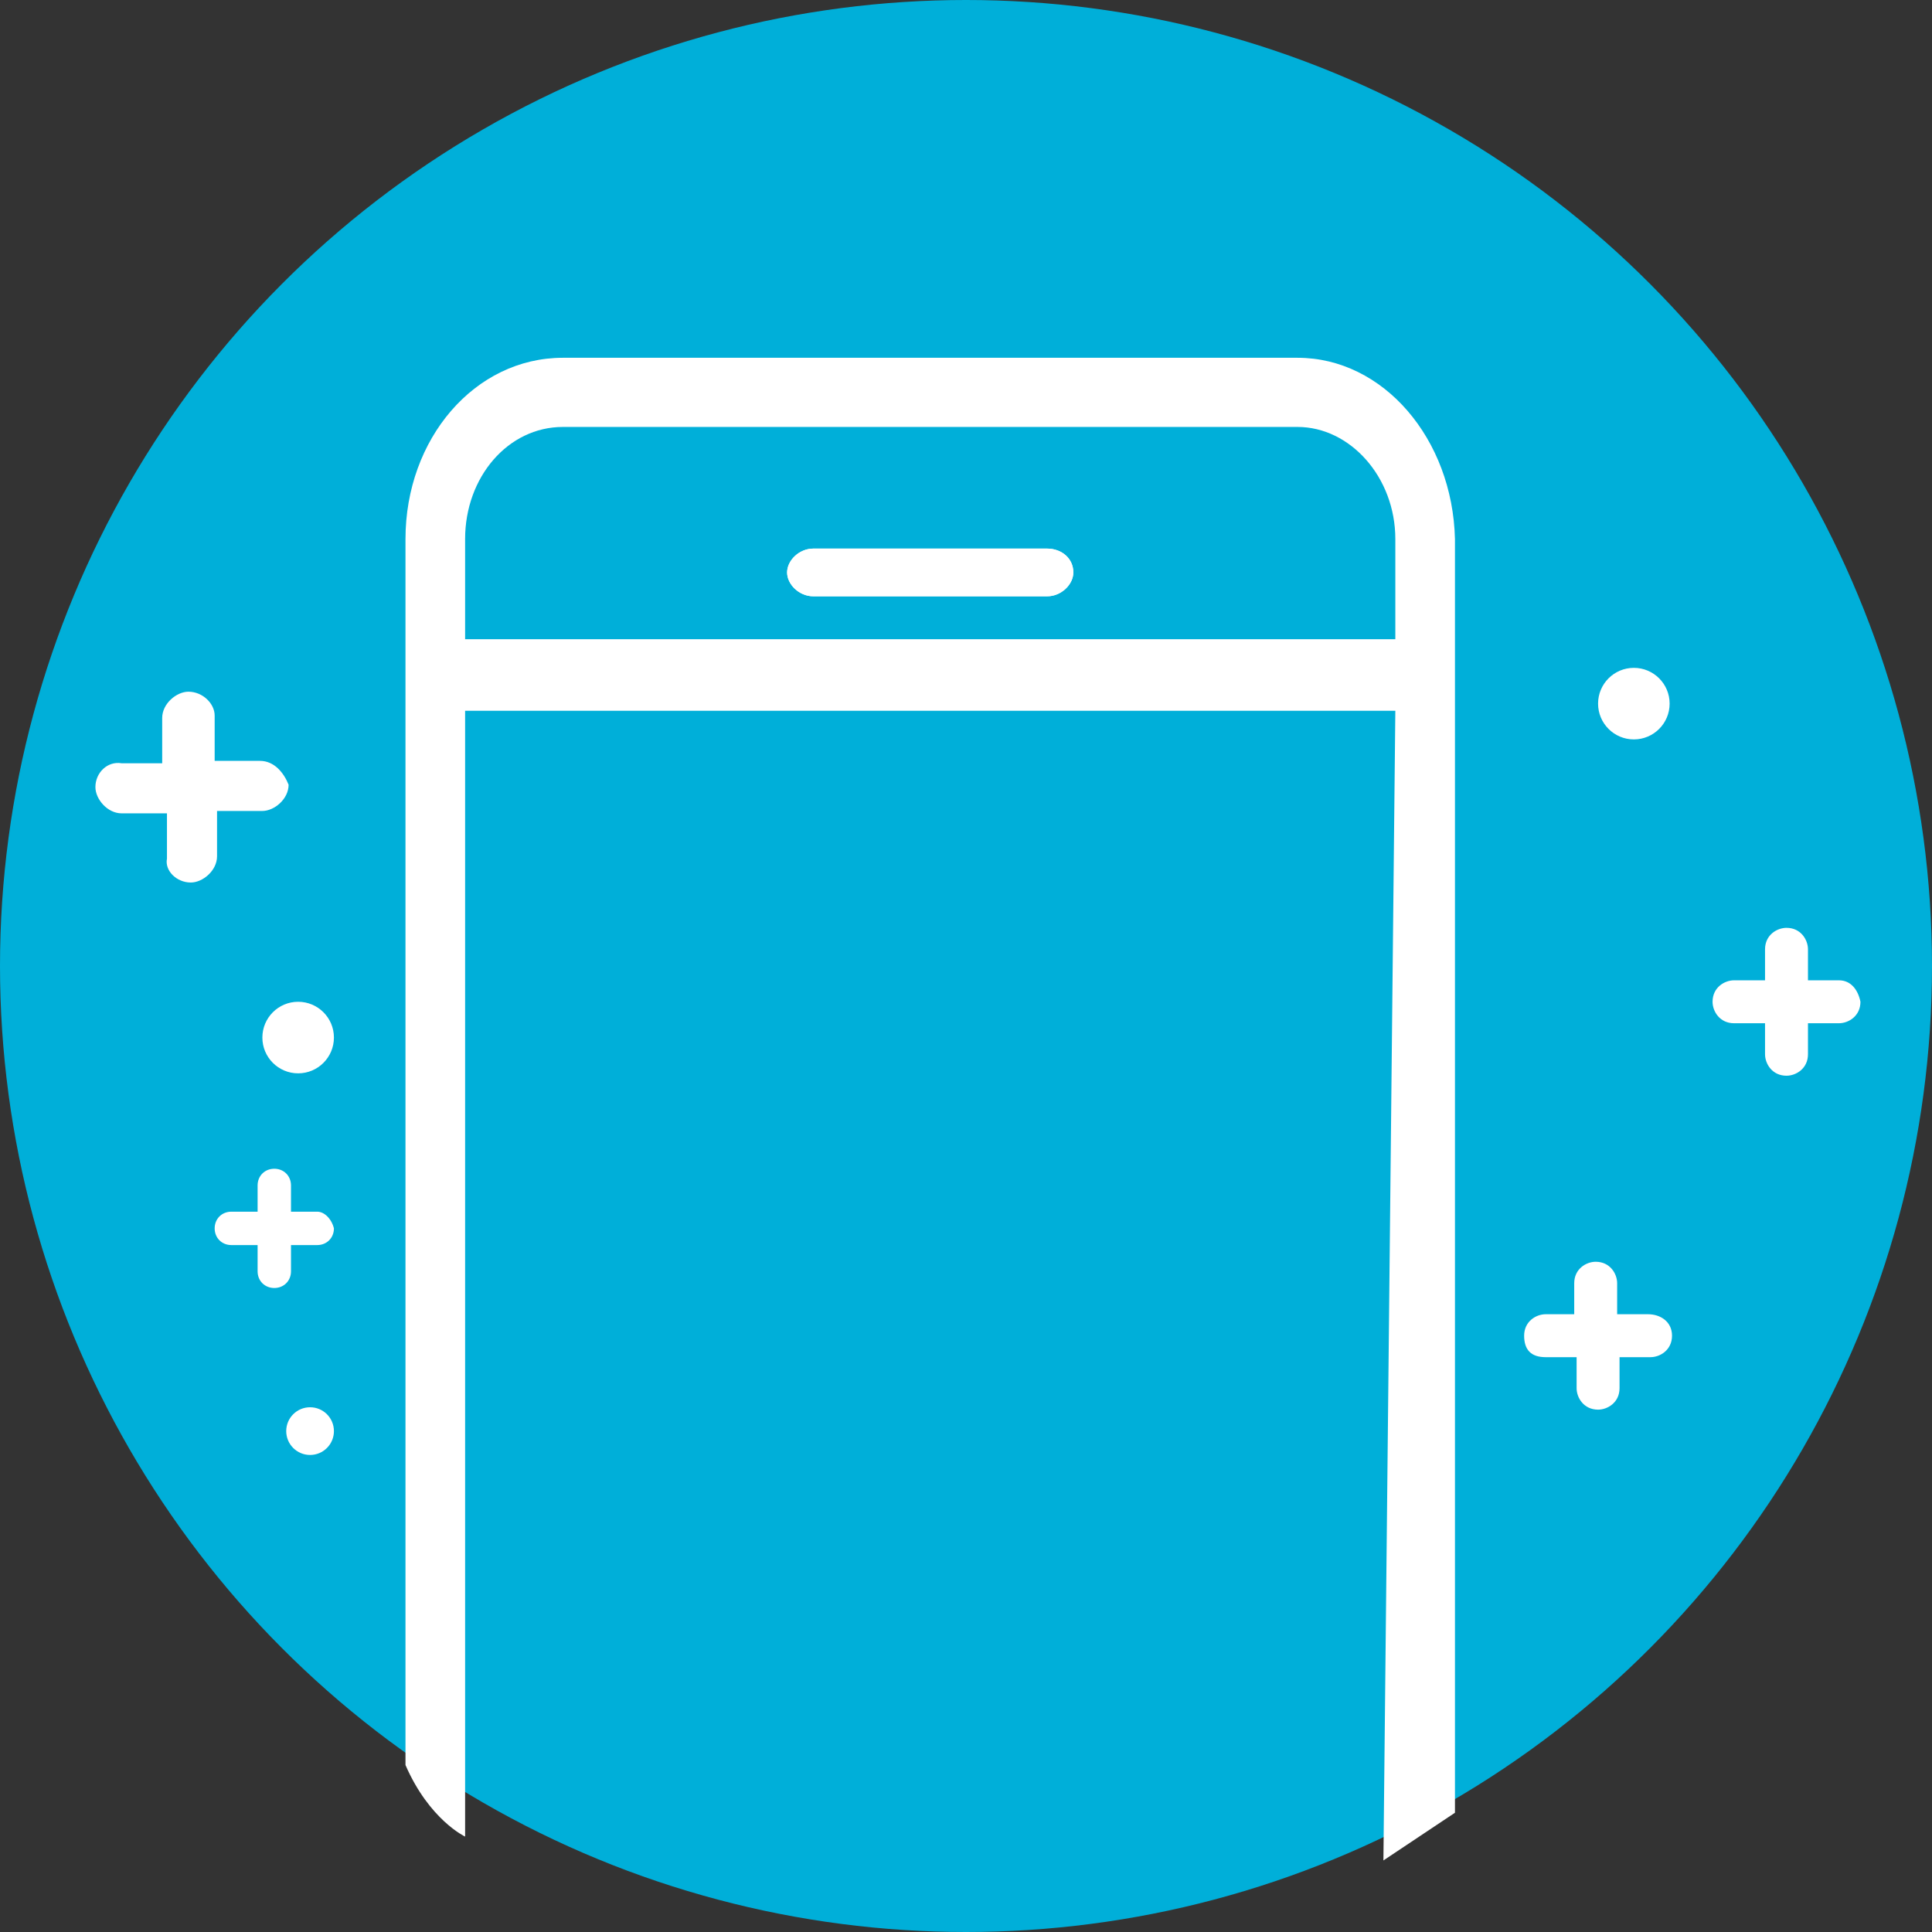
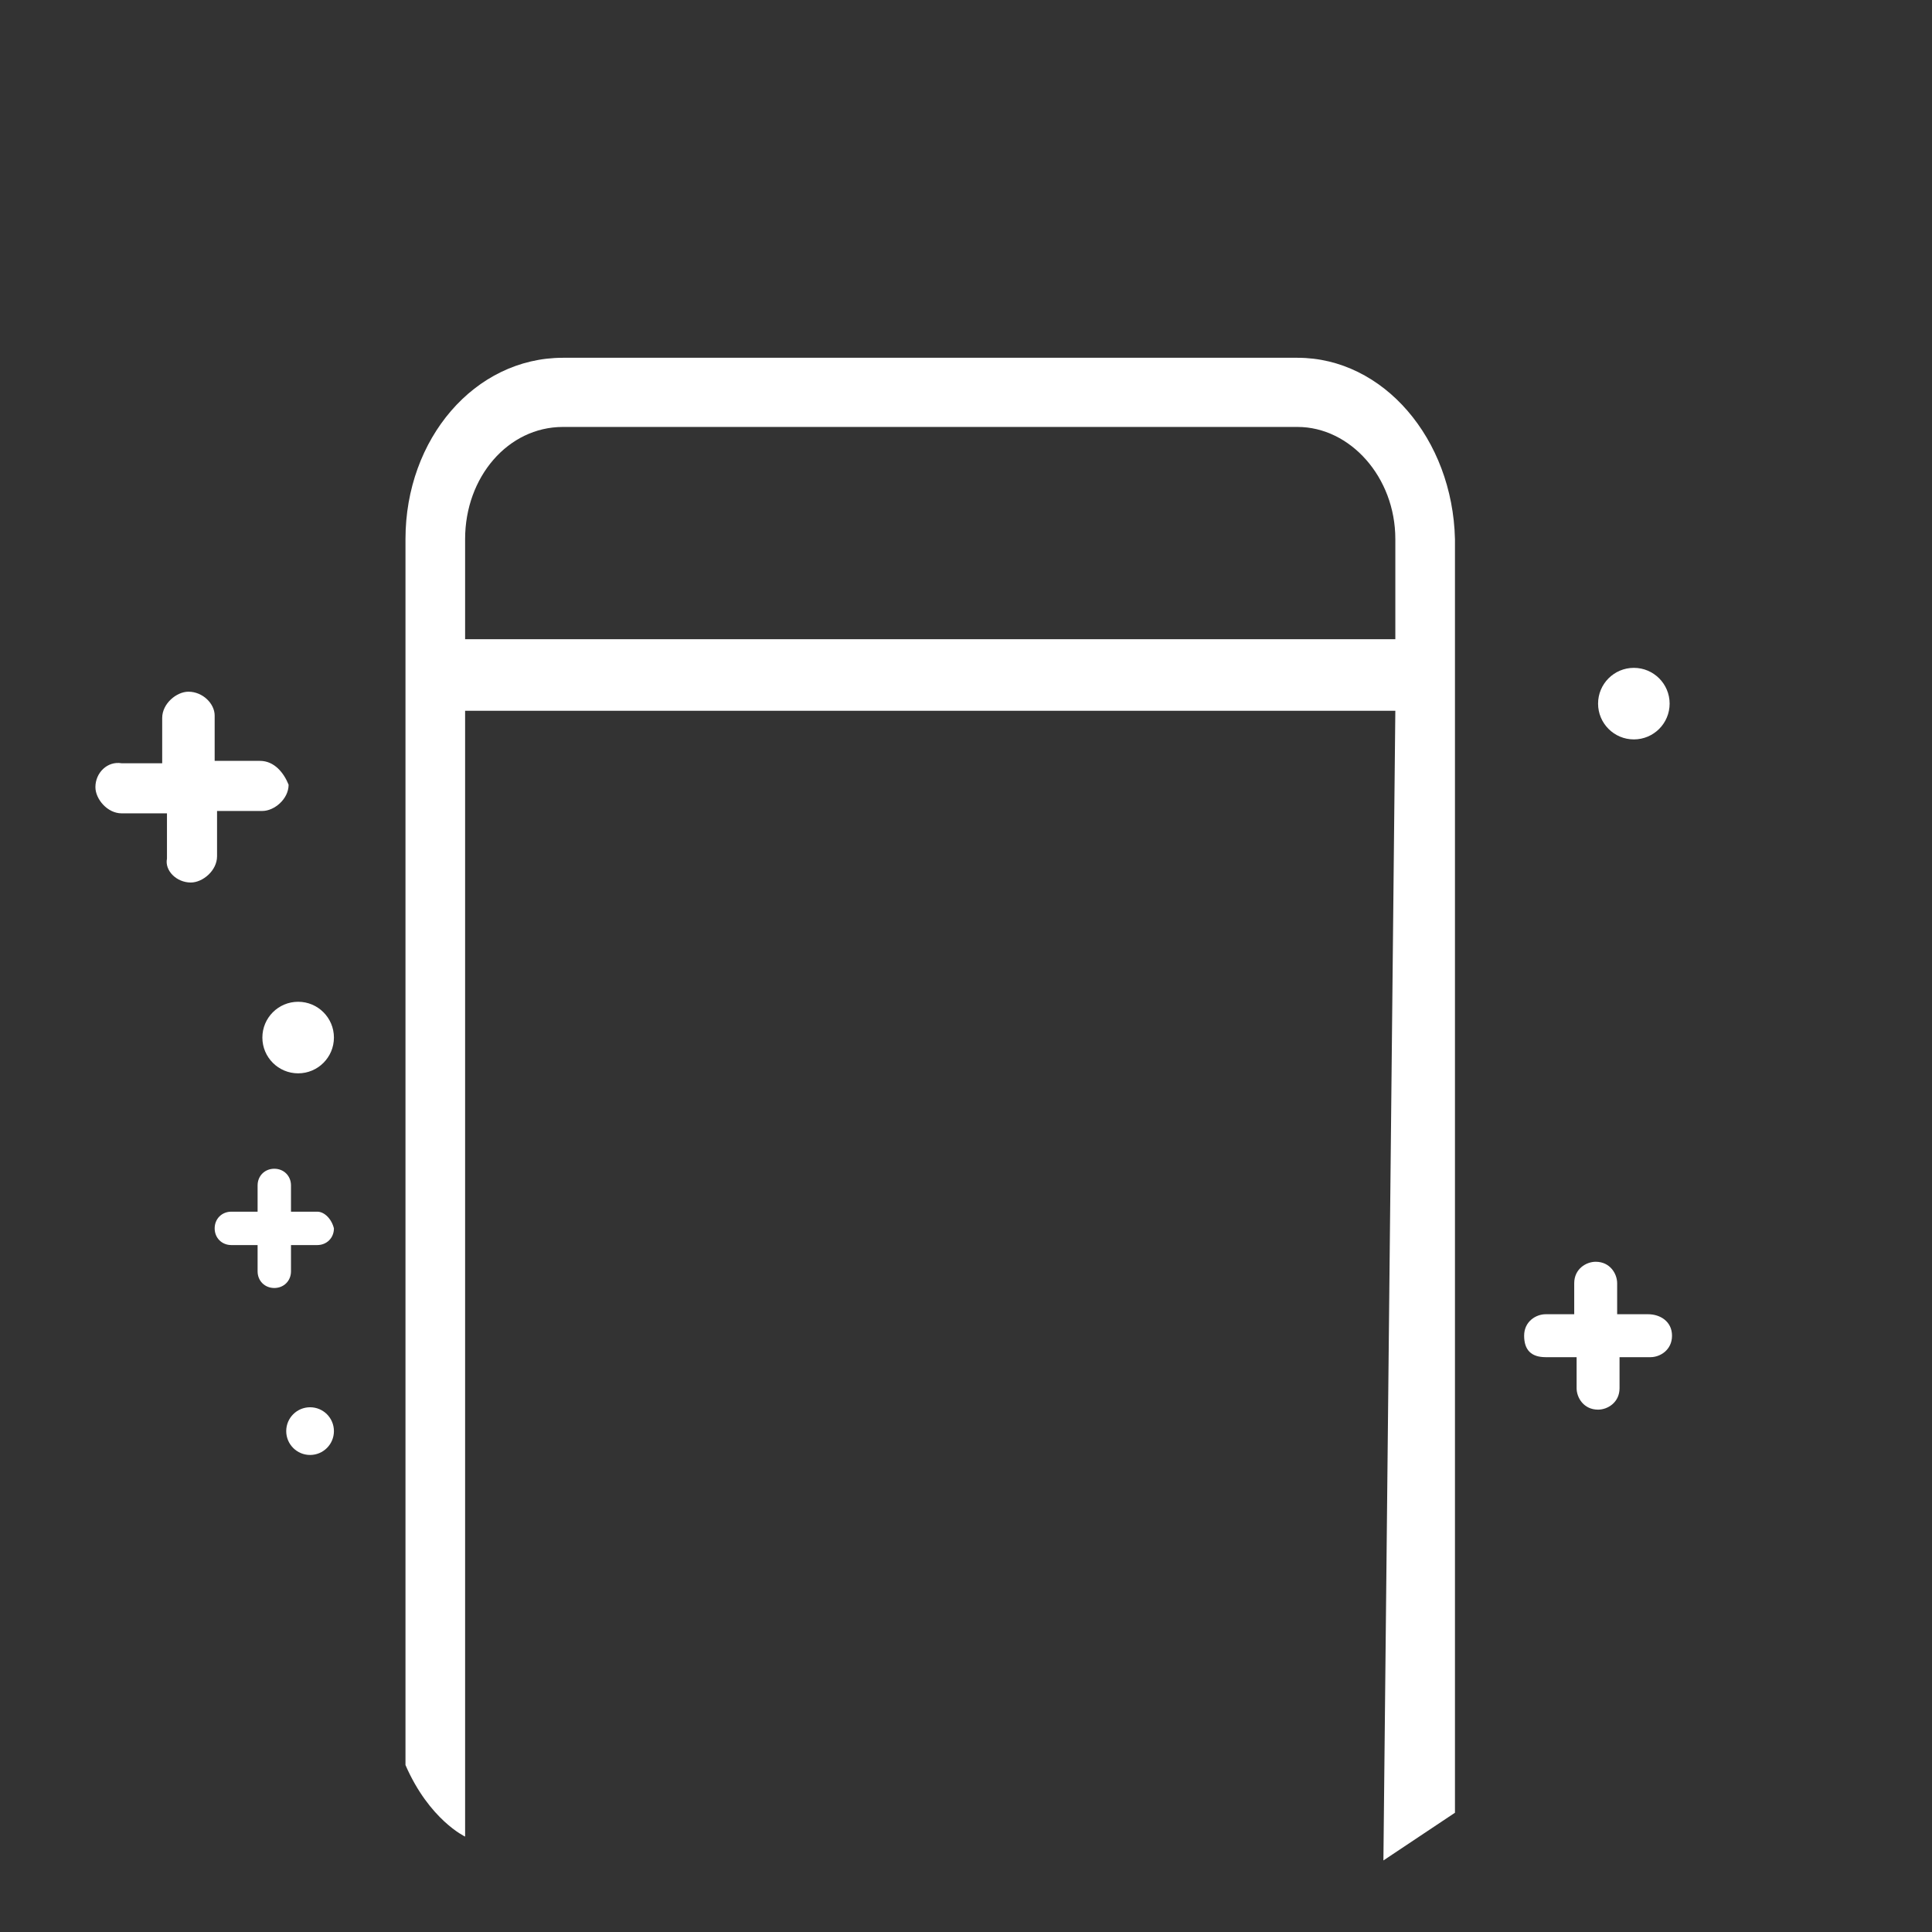
<svg xmlns="http://www.w3.org/2000/svg" xmlns:xlink="http://www.w3.org/1999/xlink" version="1.1" x="0px" y="0px" width="81px" height="81px" viewBox="0 0 81 81" style="enable-background:new 0 0 81 81;" xml:space="preserve">
  <rect x="0" y="0" width="81" height="81" fill="#333333" stroke="none" />
  <style type="text/css">
	.st0{display:none;}
	.st1{display:inline;}
	.st2{enable-background:new    ;}
	.st3{clip-path:url(#SVGID_18_);}
	.st4{clip-path:url(#SVGID_20_);fill:#FFFFFF;}
	.st5{fill:#FFFFFF;}
</style>
  <g id="Layer_1" class="st0">
    <g class="st1">
      <defs>
        <circle id="SVGID_1_" cx="40.5" cy="40.5" r="40.5" />
      </defs>
      <use xlink:href="#SVGID_1_" style="overflow:visible;fill-rule:evenodd;clip-rule:evenodd;fill:#FBBE18;" />
      <clipPath id="SVGID_2_">
        <use xlink:href="#SVGID_1_" style="overflow:visible;" />
      </clipPath>
    </g>
    <g class="st1">
      <defs>
-         <path id="SVGID_3_" d="M53.6,36.5l0.1-2.7c0-2.5-2-4.5-4.5-4.5h-3.4c-2.5,0-4.5,2-4.5,4.5l0.1,4.4" />
-       </defs>
+         </defs>
      <use xlink:href="#SVGID_3_" style="overflow:visible;fill-rule:evenodd;clip-rule:evenodd;fill:#FFFFFF;" />
      <clipPath id="SVGID_4_">
        <use xlink:href="#SVGID_3_" style="overflow:visible;" />
      </clipPath>
    </g>
    <g class="st1">
      <defs>
        <path id="SVGID_5_" d="M27.1,36.5L27,33.8c0-2.5,2-4.5,4.5-4.5h3.4c2.5,0,4.5,2,4.5,4.5l-0.1,4.4" />
      </defs>
      <use xlink:href="#SVGID_5_" style="overflow:visible;fill-rule:evenodd;clip-rule:evenodd;fill:#FFFFFF;" />
      <clipPath id="SVGID_6_">
        <use xlink:href="#SVGID_5_" style="overflow:visible;" />
      </clipPath>
    </g>
    <g class="st1">
      <defs>
        <path id="SVGID_7_" d="M64.2,24.1c-0.6-2.1-2.4-3.8-4.5-4.3c-0.9-0.2-1.9-0.4-2.6-0.5c-0.1-0.2-0.1-0.4-0.2-0.6     c-0.5-1.5-1.7-2.7-3.3-3.1c-4.3-1-8.8-1.5-13.2-1.5s-8.8,0.5-13.2,1.5c-1.6,0.4-2.9,1.6-3.3,3.1c-0.1,0.2-0.1,0.4-0.1,0.5     c-0.8,0.2-1.8,0.4-2.7,0.6c-2.2,0.5-3.9,2.2-4.5,4.3c-3.4,11.8-3.4,23.7,0,35.4c0.6,2.1,2.3,3.8,4.5,4.3     c6.4,1.6,12.9,2.4,19.3,2.4s12.9-0.8,19.3-2.4c2.2-0.5,3.9-2.2,4.5-4.3C67.6,47.8,67.6,35.9,64.2,24.1 M61.9,58.9     c-0.4,1.3-1.5,2.4-2.8,2.7C52.9,63.2,46.6,64,40.4,64c-6.2,0-12.5-0.8-18.7-2.3c-1.4-0.3-2.5-1.4-2.8-2.7     c-3.3-11.3-3.3-22.8,0-34.1c0.4-1.3,1.5-2.4,2.8-2.7c1-0.2,1.9-0.4,2.9-0.6l0.6-0.2h0c0.6-0.5,1.3-0.9,2-1.1     c4.3-1,8.8-1.5,13.2-1.5c4.4,0,8.8,0.5,13.2,1.5c0.8,0.2,1.5,0.6,2.1,1.1l0.6,0.1c0.9,0.2,1.9,0.4,2.9,0.6     c1.4,0.3,2.5,1.4,2.8,2.7C65.2,36.1,65.2,47.6,61.9,58.9" />
      </defs>
      <use xlink:href="#SVGID_7_" style="overflow:visible;fill-rule:evenodd;clip-rule:evenodd;fill:#FFFFFF;" />
      <clipPath id="SVGID_8_">
        <use xlink:href="#SVGID_7_" style="overflow:visible;" />
      </clipPath>
    </g>
  </g>
  <g id="Layer_2" class="st0">
    <g class="st1">
      <defs>
        <circle id="SVGID_9_" cx="40.5" cy="40.5" r="40.5" />
      </defs>
      <use xlink:href="#SVGID_9_" style="overflow:visible;fill-rule:evenodd;clip-rule:evenodd;fill:#43B649;" />
      <clipPath id="SVGID_10_">
        <use xlink:href="#SVGID_9_" style="overflow:visible;" />
      </clipPath>
    </g>
    <g class="st1">
      <defs>
        <path id="SVGID_11_" d="M65.5,26.4c0.8,0,1.5-0.7,1.5-1.5V14.5c0-0.8-0.7-1.5-1.5-1.5H55.2c-0.8,0-1.5,0.7-1.5,1.5V15H26.4v-0.5     c0-0.8-0.7-1.5-1.5-1.5H14.5c-0.8,0-1.5,0.7-1.5,1.5v10.3c0,0.8,0.7,1.5,1.5,1.5H15v27.3h-0.5c-0.8,0-1.5,0.7-1.5,1.5v10.3     c0,0.8,0.7,1.5,1.5,1.5h10.3c0.8,0,1.5-0.7,1.5-1.5V65h27.3v0.5c0,0.8,0.7,1.5,1.5,1.5h10.3c0.8,0,1.5-0.7,1.5-1.5V55.2     c0-0.8-0.7-1.5-1.5-1.5H65V26.4H65.5z M17.6,62.3h44.7V17.6H17.6V62.3z" />
      </defs>
      <use xlink:href="#SVGID_11_" style="overflow:visible;fill-rule:evenodd;clip-rule:evenodd;fill:#FFFFFF;" />
      <clipPath id="SVGID_12_">
        <use xlink:href="#SVGID_11_" style="overflow:visible;" />
      </clipPath>
    </g>
    <g class="st1">
      <defs>
        <path id="SVGID_13_" d="M50.3,53.5H30.6c-1.8,0-3.2-1.4-3.2-3.2V30.6c0-1.8,1.4-3.2,3.2-3.2h19.6c1.8,0,3.2,1.5,3.2,3.2v19.6     C53.5,52.1,52.1,53.5,50.3,53.5z M30.3,30.1c-0.1,0-0.3,0.1-0.3,0.3v20.2c0,0.1,0.1,0.3,0.3,0.3h20.3c0.1,0,0.3-0.1,0.3-0.3V30.3     c0-0.1-0.1-0.3-0.3-0.3H30.3z" />
      </defs>
      <use xlink:href="#SVGID_13_" style="overflow:visible;fill-rule:evenodd;clip-rule:evenodd;fill:#FFFFFF;" />
      <clipPath id="SVGID_14_">
        <use xlink:href="#SVGID_13_" style="overflow:visible;" />
      </clipPath>
    </g>
  </g>
  <g id="Layer_3">
    <g>
      <defs>
-         <circle id="SVGID_15_" cx="40.5" cy="40.5" r="40.5" />
-       </defs>
+         </defs>
      <use xlink:href="#SVGID_15_" style="overflow:visible;fill-rule:evenodd;clip-rule:evenodd;fill:#00AFD9;" />
      <clipPath id="SVGID_16_">
        <use xlink:href="#SVGID_15_" style="overflow:visible;" />
      </clipPath>
    </g>
    <g>
      <g class="st2">
        <g>
          <g>
            <defs>
-               <path id="SVGID_17_" d="M34.1,23c-0.6,0-1.1,0.5-1.1,1s0.5,1,1.1,1h9.8c0.6,0,1.1-0.5,1.1-1c0-0.6-0.5-1-1.1-1H34.1z" />
-             </defs>
+               </defs>
            <use xlink:href="#SVGID_17_" style="overflow:visible;fill-rule:evenodd;clip-rule:evenodd;fill:#FFFFFF;" />
            <clipPath id="SVGID_18_">
              <use xlink:href="#SVGID_17_" style="overflow:visible;" />
            </clipPath>
            <g class="st3">
              <defs>
                <rect id="SVGID_19_" y="0" width="81" height="81" />
              </defs>
              <clipPath id="SVGID_20_">
                <use xlink:href="#SVGID_19_" style="overflow:visible;" />
              </clipPath>
-               <rect x="28" y="18" class="st4" width="22" height="12" />
            </g>
          </g>
          <g>
            <defs>
-               <path id="SVGID_21_" d="M77.1,41.1h-1.3v-1.3c0-0.4-0.3-0.9-0.9-0.9c-0.4,0-0.9,0.3-0.9,0.9v1.3h-1.3c-0.4,0-0.9,0.3-0.9,0.9        c0,0.4,0.3,0.9,0.9,0.9h1.3v1.3c0,0.4,0.3,0.9,0.9,0.9c0.4,0,0.9-0.3,0.9-0.9v-1.3h1.3c0.4,0,0.9-0.3,0.9-0.9        C77.9,41.5,77.6,41.1,77.1,41.1z" />
-             </defs>
+               </defs>
            <use xlink:href="#SVGID_21_" style="overflow:visible;fill-rule:evenodd;clip-rule:evenodd;fill:#FFFFFF;" />
            <clipPath id="SVGID_22_">
              <use xlink:href="#SVGID_21_" style="overflow:visible;" />
            </clipPath>
          </g>
          <g>
            <defs>
              <path id="SVGID_23_" d="M13.3,50.8h-1.1v-1.1c0-0.4-0.3-0.7-0.7-0.7c-0.4,0-0.7,0.3-0.7,0.7v1.1H9.7c-0.4,0-0.7,0.3-0.7,0.7        c0,0.4,0.3,0.7,0.7,0.7h1.1v1.1c0,0.4,0.3,0.7,0.7,0.7c0.4,0,0.7-0.3,0.7-0.7v-1.1h1.1c0.4,0,0.7-0.3,0.7-0.7        C13.9,51.1,13.6,50.8,13.3,50.8z" />
            </defs>
            <use xlink:href="#SVGID_23_" style="overflow:visible;fill-rule:evenodd;clip-rule:evenodd;fill:#FFFFFF;" />
            <clipPath id="SVGID_24_">
              <use xlink:href="#SVGID_23_" style="overflow:visible;" />
            </clipPath>
          </g>
          <g>
            <defs>
              <path id="SVGID_25_" d="M69.1,55.1h-1.3v-1.3c0-0.4-0.3-0.9-0.9-0.9c-0.4,0-0.9,0.3-0.9,0.9v1.3h-1.2c-0.4,0-0.9,0.3-0.9,0.9        s0.3,0.9,0.9,0.9h1.3v1.3c0,0.4,0.3,0.9,0.9,0.9c0.4,0,0.9-0.3,0.9-0.9v-1.3h1.3c0.4,0,0.9-0.3,0.9-0.9S69.6,55.1,69.1,55.1z" />
            </defs>
            <use xlink:href="#SVGID_25_" style="overflow:visible;fill-rule:evenodd;clip-rule:evenodd;fill:#FFFFFF;" />
            <clipPath id="SVGID_26_">
              <use xlink:href="#SVGID_25_" style="overflow:visible;" />
            </clipPath>
          </g>
          <g>
            <defs>
              <path id="SVGID_27_" d="M10.9,31.9H9v-1.9C9,29.5,8.5,29,7.9,29c-0.5,0-1.1,0.5-1.1,1.1v1.9H5.1C4.5,31.9,4,32.4,4,33        c0,0.5,0.5,1.1,1.1,1.1h1.9v1.9C6.9,36.5,7.4,37,8,37c0.5,0,1.1-0.5,1.1-1.1v-1.9h1.9c0.5,0,1.1-0.5,1.1-1.1        C11.9,32.4,11.5,31.9,10.9,31.9z" />
            </defs>
            <use xlink:href="#SVGID_27_" style="overflow:visible;fill-rule:evenodd;clip-rule:evenodd;fill:#FFFFFF;" />
            <clipPath id="SVGID_28_">
              <use xlink:href="#SVGID_27_" style="overflow:visible;" />
            </clipPath>
          </g>
          <g>
            <defs>
              <circle id="SVGID_29_" cx="13" cy="60" r="1" />
            </defs>
            <use xlink:href="#SVGID_29_" style="overflow:visible;fill-rule:evenodd;clip-rule:evenodd;fill:#FFFFFF;" />
            <clipPath id="SVGID_30_">
              <use xlink:href="#SVGID_29_" style="overflow:visible;" />
            </clipPath>
          </g>
          <g>
            <defs>
              <circle id="SVGID_31_" cx="12.5" cy="43.5" r="1.5" />
            </defs>
            <use xlink:href="#SVGID_31_" style="overflow:visible;fill-rule:evenodd;clip-rule:evenodd;fill:#FFFFFF;" />
            <clipPath id="SVGID_32_">
              <use xlink:href="#SVGID_31_" style="overflow:visible;" />
            </clipPath>
          </g>
          <g>
            <defs>
              <circle id="SVGID_33_" cx="68.5" cy="29.5" r="1.5" />
            </defs>
            <use xlink:href="#SVGID_33_" style="overflow:visible;fill-rule:evenodd;clip-rule:evenodd;fill:#FFFFFF;" />
            <clipPath id="SVGID_34_">
              <use xlink:href="#SVGID_33_" style="overflow:visible;" />
            </clipPath>
          </g>
        </g>
      </g>
    </g>
    <path class="st5" d="M54.4,15H23.6c-3.7,0-6.6,3.4-6.6,7.6V74c1,2.3,2.5,3,2.5,3V29.8h39L58,78l3-2V22.6C60.9,18.4,58,15,54.4,15z    M58.5,26.8h-39v-4.2c0-2.6,1.8-4.7,4.1-4.7h30.8c2.2,0,4.1,2.1,4.1,4.7V26.8z" />
    <line class="st5" x1="19" y1="75" x2="19.5" y2="75" />
    <path class="st5" d="M17,97.4" />
  </g>
</svg>